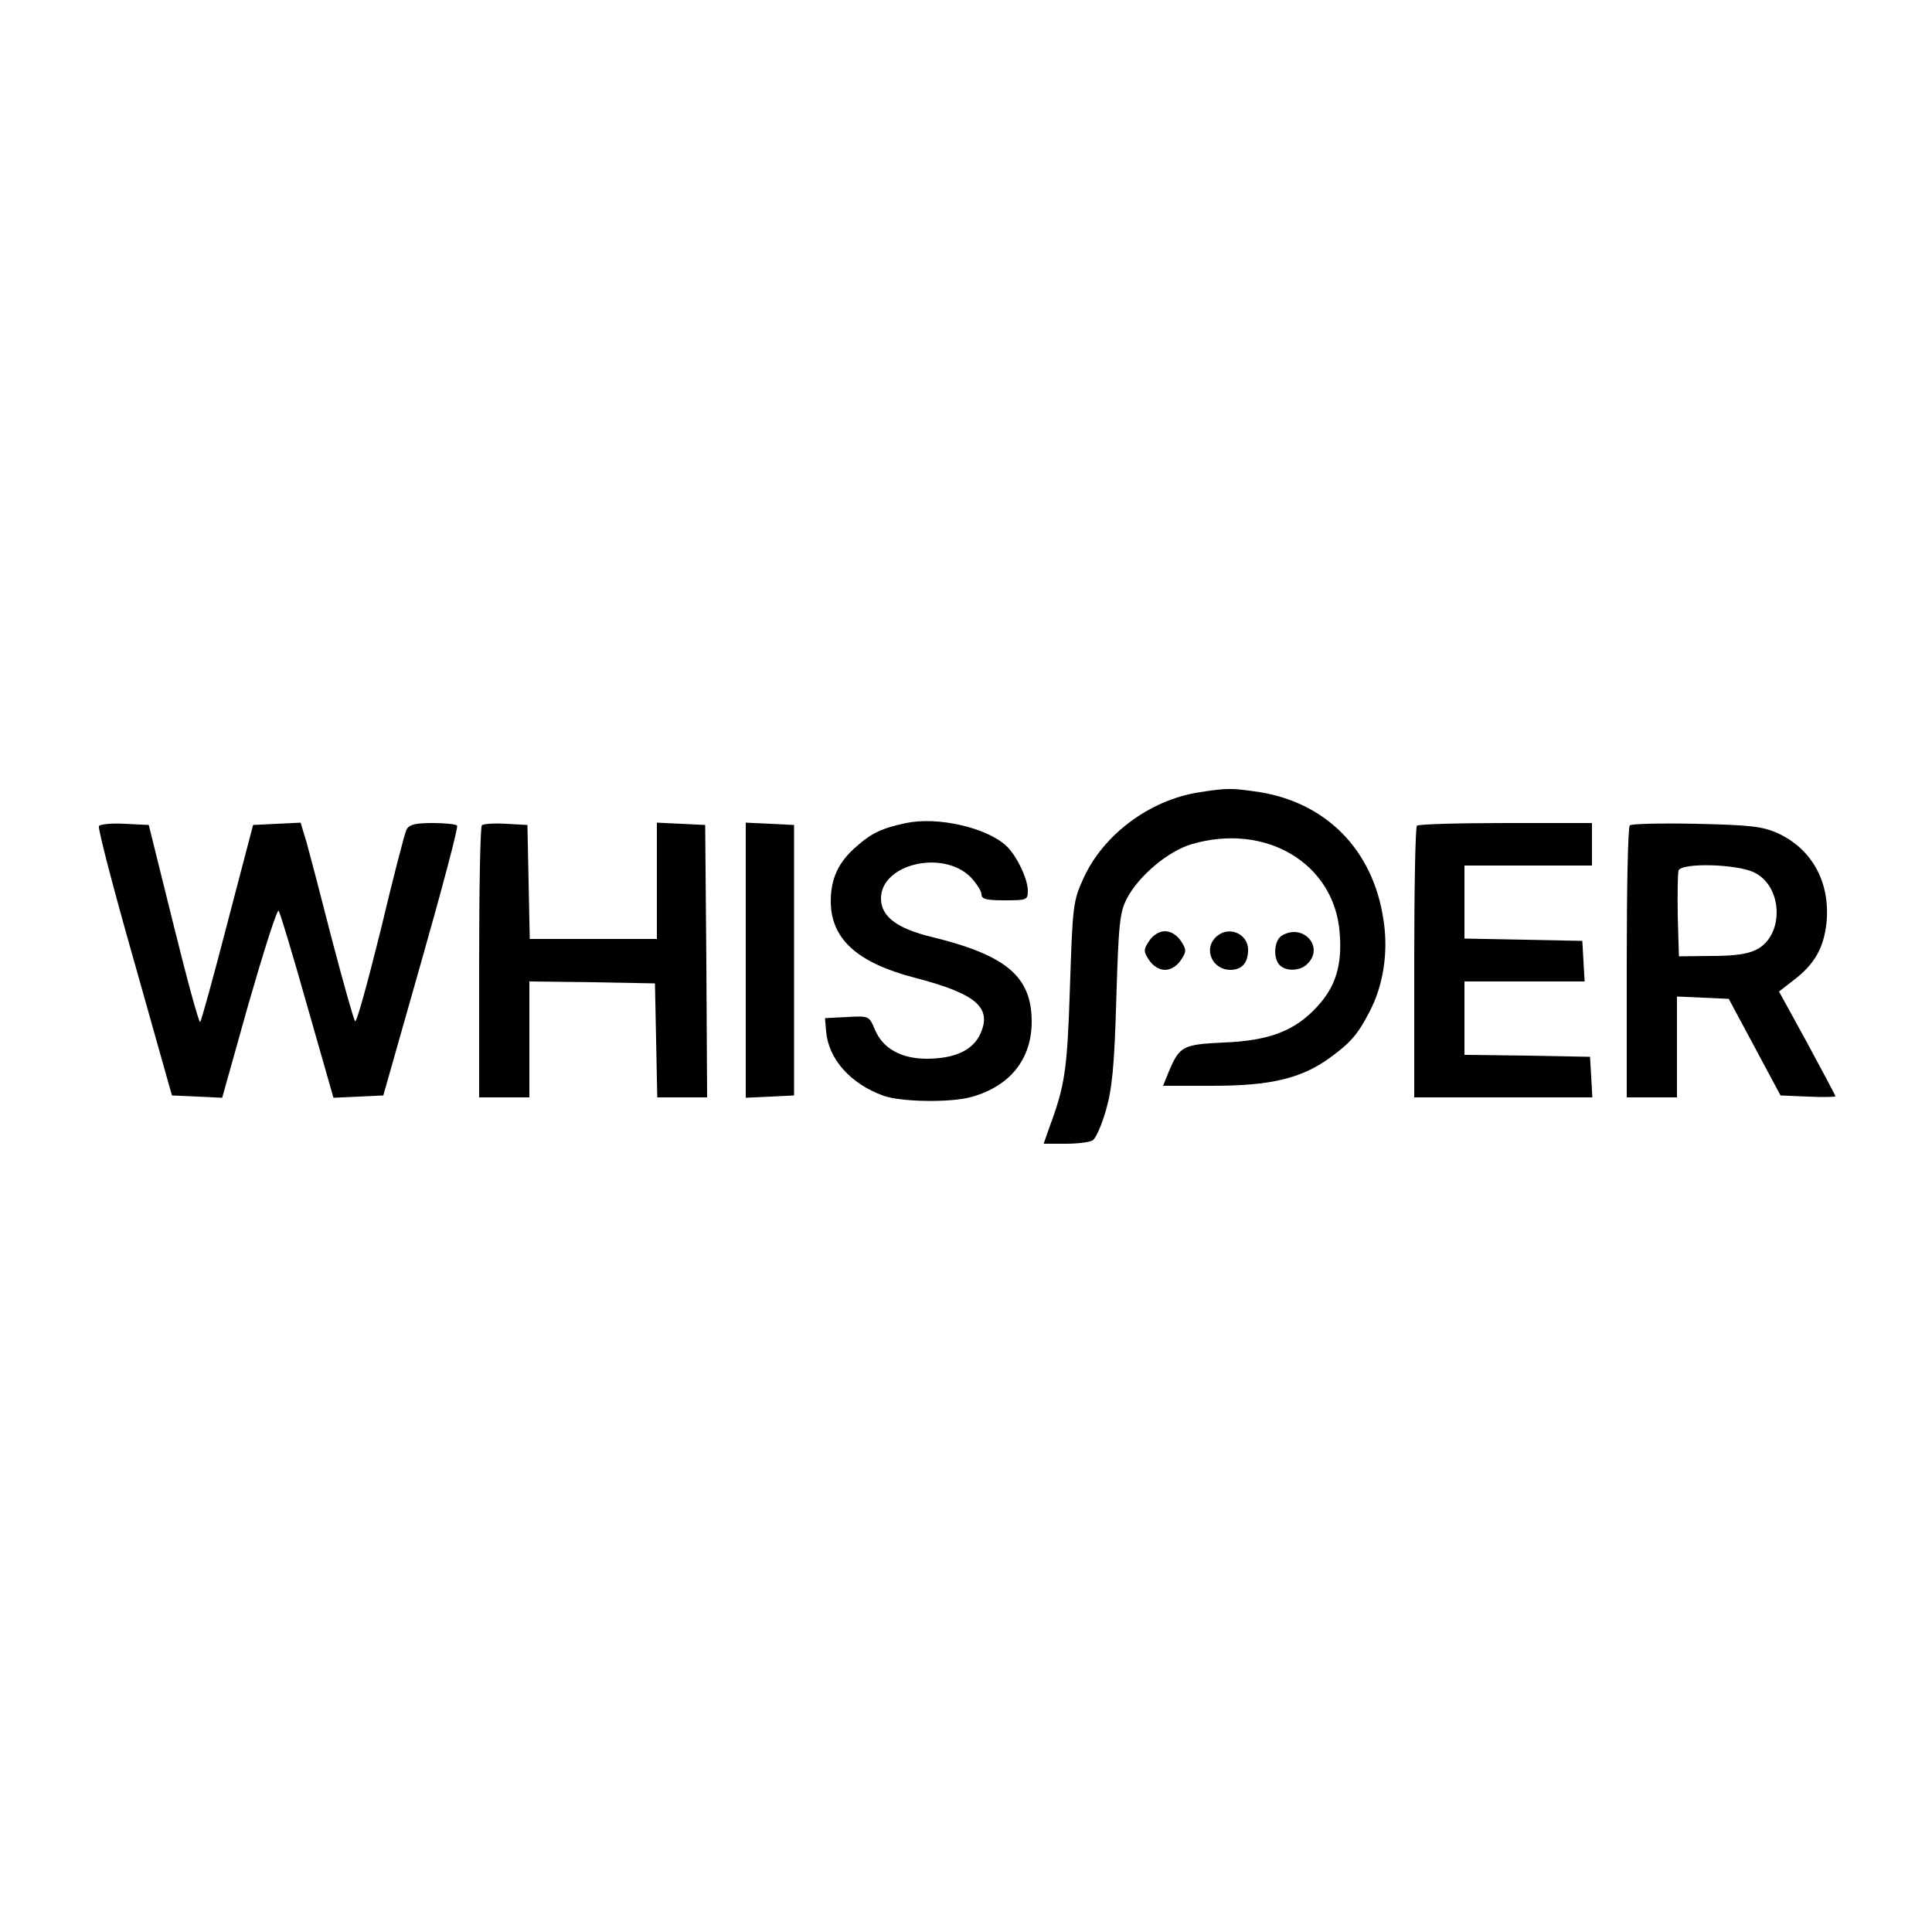
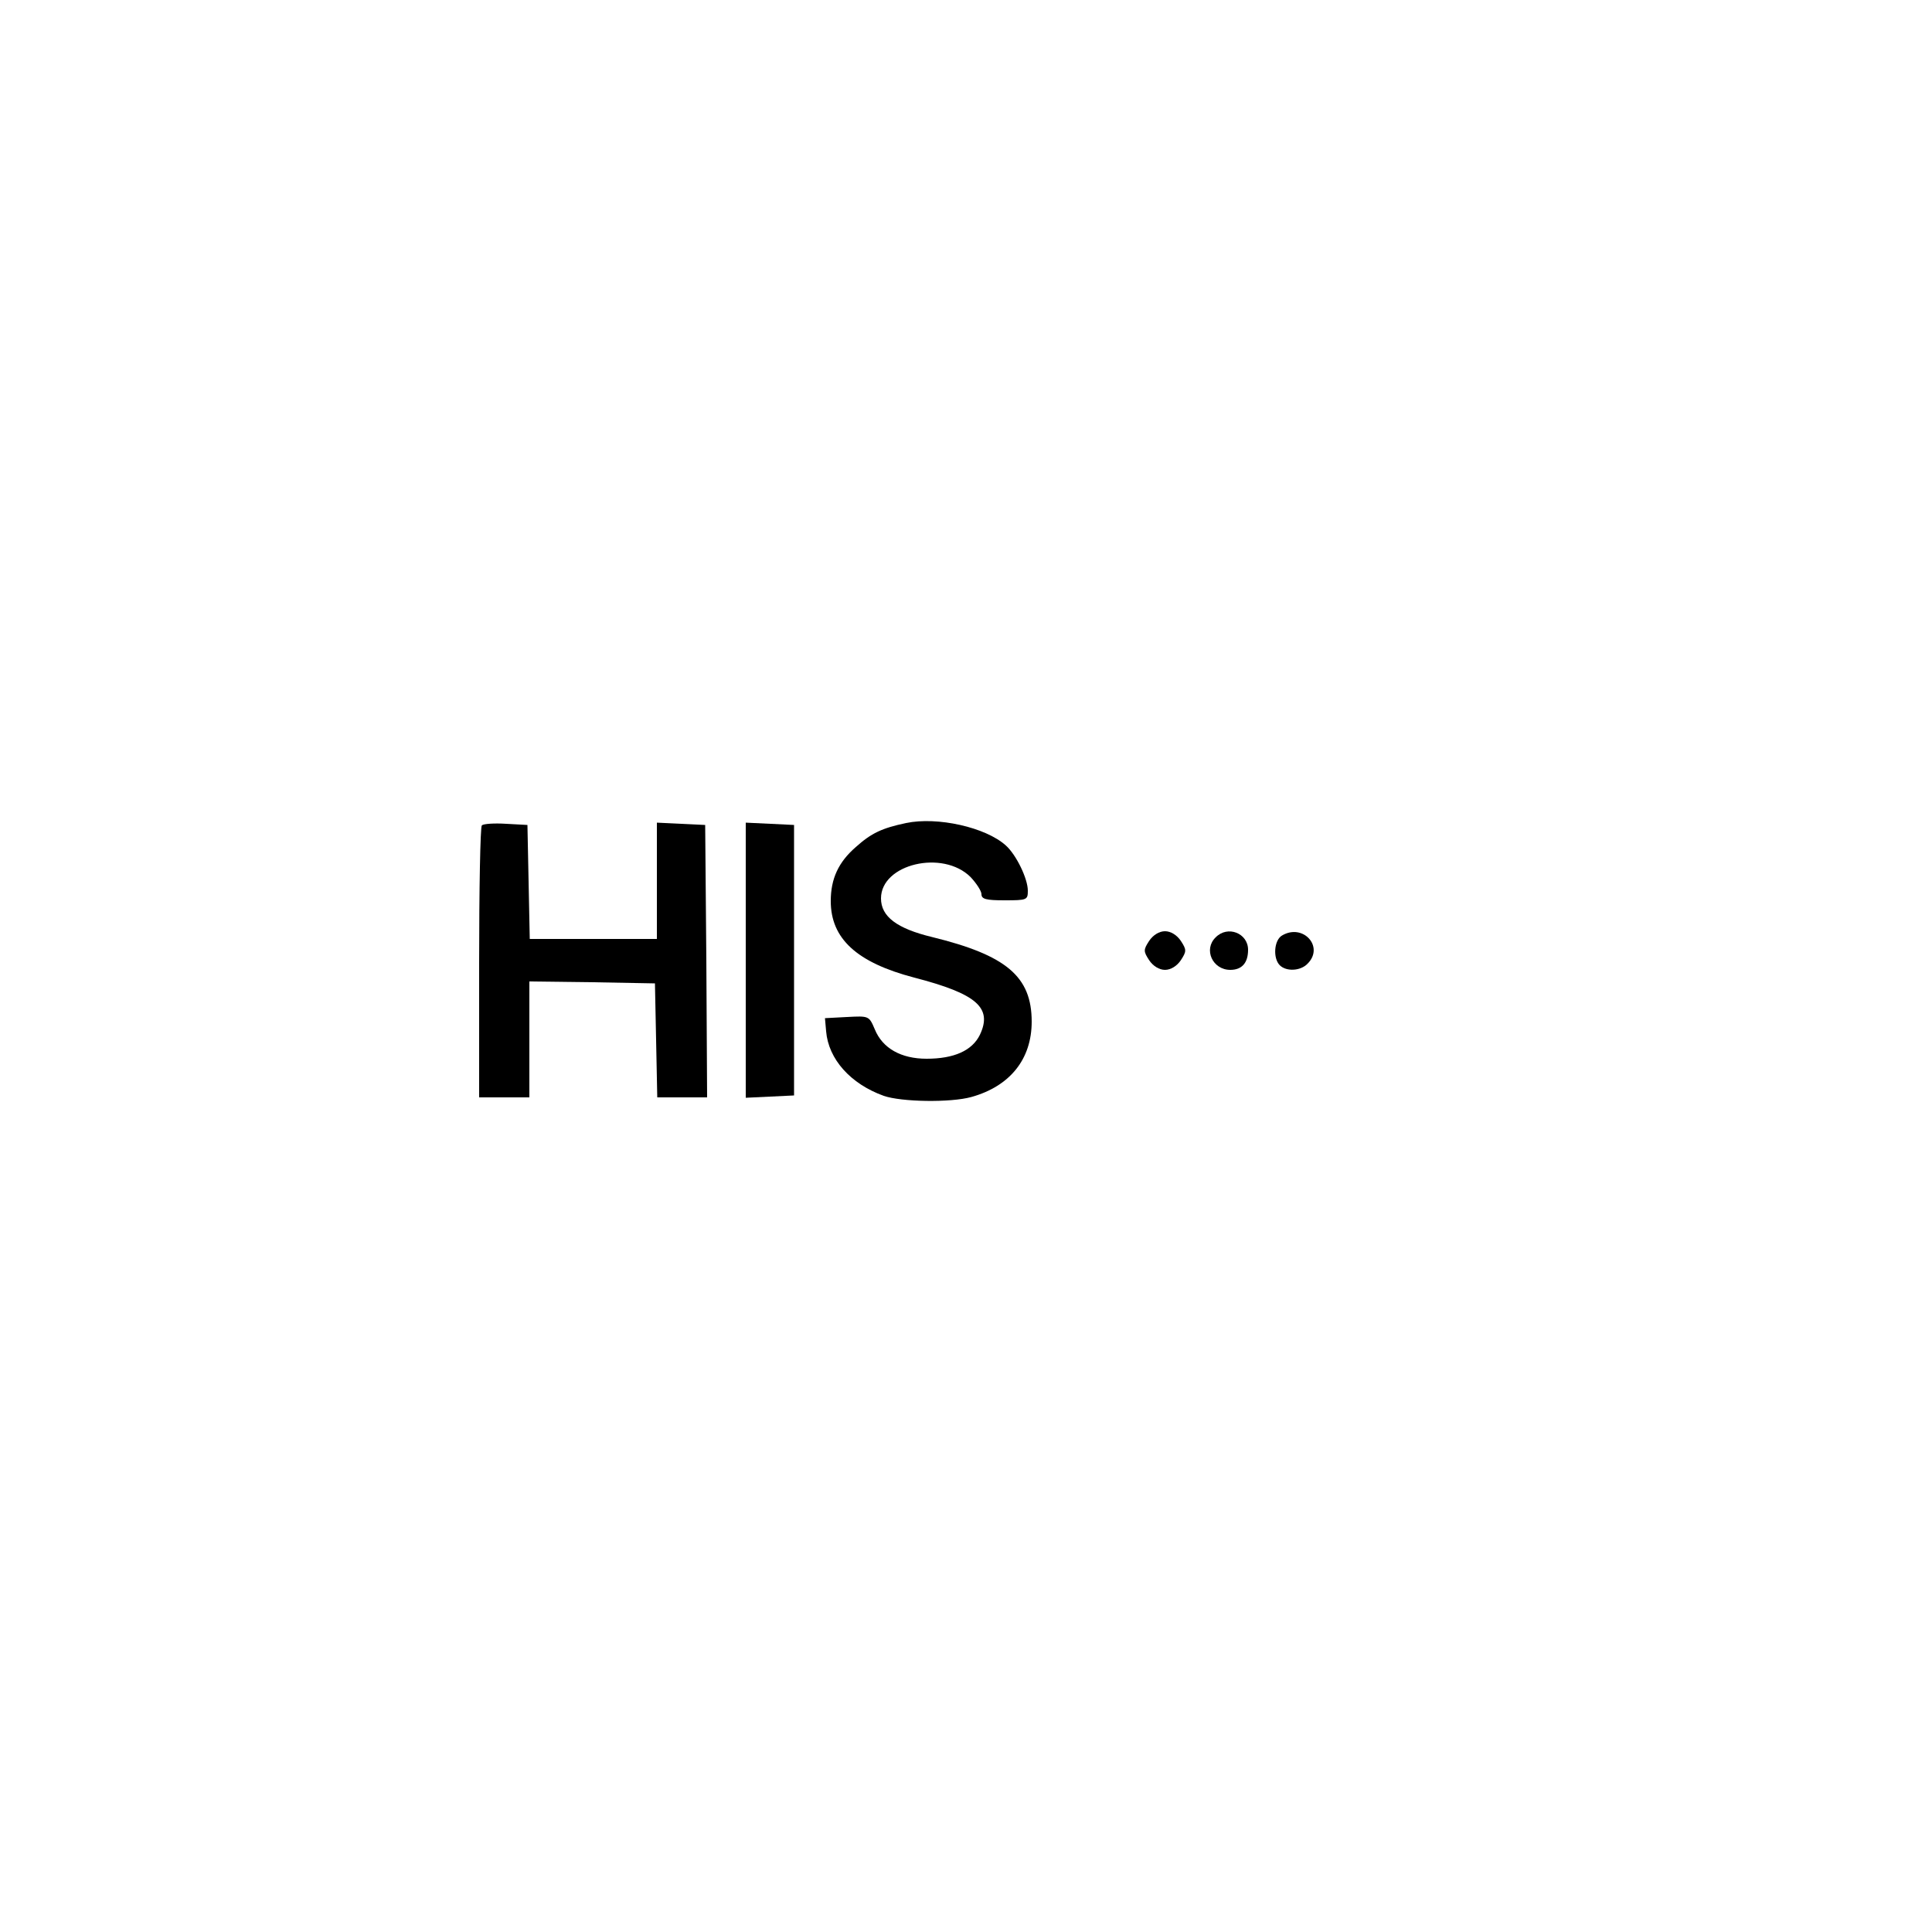
<svg xmlns="http://www.w3.org/2000/svg" version="1.0" width="500pt" height="500pt" viewBox="0 0 500 500" preserveAspectRatio="xMidYMid meet">
  <g transform="translate(0,500) scale(0.1,-0.1)" fill="#000000" stroke="none">
-     <path d="M3100 2949 c-127 -21 -245 -110 -296 -222 -27 -60 -28 -69 -35 -282 -7 -216 -13 -254 -53 -362 l-15 -43 57 0 c31 0 63 4 70 9 8 5 23 39 34 77 16 56 22 112 27 289 6 199 9 224 28 261 31 58 106 121 166 139 192 57 370 -49 384 -228 7 -84 -10 -140 -58 -192 -58 -63 -123 -88 -241 -93 -107 -5 -115 -9 -143 -75 l-15 -37 129 0 c149 0 229 19 302 72 54 39 73 61 103 119 36 68 50 156 36 241 -27 178 -147 300 -320 328 -74 11 -84 11 -160 -1z" />
    <path d="M2345 2870 c-62 -13 -90 -26 -130 -62 -45 -39 -65 -82 -65 -140 0 -97 67 -159 216 -198 162 -42 203 -78 170 -148 -20 -41 -67 -62 -138 -62 -66 0 -114 27 -134 76 -15 35 -15 35 -72 32 l-57 -3 3 -34 c6 -72 63 -136 149 -167 46 -16 173 -18 227 -3 100 28 156 98 156 195 0 117 -66 172 -258 219 -91 22 -132 53 -132 100 0 89 160 127 232 55 15 -16 28 -36 28 -44 0 -13 12 -16 60 -16 58 0 60 1 60 25 0 31 -30 93 -57 117 -52 47 -177 75 -258 58z" />
-     <path d="M256 2862 c-3 -6 38 -164 92 -353 l97 -344 65 -3 65 -3 69 246 c39 135 73 242 77 238 4 -5 37 -115 74 -246 l68 -238 65 3 64 3 98 345 c54 190 96 348 93 353 -2 4 -31 7 -63 7 -46 0 -61 -4 -68 -17 -5 -10 -35 -127 -67 -261 -33 -133 -62 -239 -66 -235 -4 5 -30 98 -59 208 -28 110 -58 224 -66 253 l-16 53 -61 -3 -62 -3 -66 -252 c-36 -139 -68 -255 -71 -258 -3 -3 -34 110 -69 252 l-64 258 -62 3 c-34 2 -64 -1 -67 -6z" />
    <path d="M1247 2864 c-4 -4 -7 -164 -7 -356 l0 -348 65 0 65 0 0 150 0 150 163 -2 162 -3 3 -147 3 -148 64 0 65 0 -2 353 -3 352 -62 3 -63 3 0 -151 0 -150 -165 0 -164 0 -3 148 -3 147 -55 3 c-31 2 -59 0 -63 -4z" />
    <path d="M1930 2515 l0 -356 63 3 62 3 0 350 0 350 -62 3 -63 3 0 -356z" />
-     <path d="M3667 2863 c-4 -3 -7 -163 -7 -355 l0 -348 231 0 230 0 -3 53 -3 52 -162 3 -163 2 0 95 0 95 156 0 155 0 -3 53 -3 52 -152 3 -153 3 0 94 0 95 165 0 165 0 0 55 0 55 -223 0 c-123 0 -227 -3 -230 -7z" />
-     <path d="M4218 2864 c-5 -4 -8 -164 -8 -356 l0 -348 65 0 65 0 0 130 0 131 67 -3 67 -3 67 -125 67 -125 71 -3 c39 -2 71 -1 71 1 0 2 -33 64 -73 138 l-73 133 40 31 c52 40 76 82 83 147 10 104 -37 191 -127 232 -38 17 -70 21 -210 24 -91 2 -168 0 -172 -4z m322 -122 c74 -36 78 -161 7 -199 -23 -12 -57 -17 -117 -17 l-85 -1 -3 104 c-1 58 0 111 2 118 8 21 152 17 196 -5z" />
    <path d="M2974 2565 c-15 -23 -15 -27 0 -50 10 -15 26 -25 41 -25 15 0 31 10 41 25 15 23 15 27 0 50 -10 15 -26 25 -41 25 -15 0 -31 -10 -41 -25z" />
    <path d="M3146 2574 c-32 -31 -8 -84 38 -84 30 0 46 18 46 52 0 43 -53 64 -84 32z" />
    <path d="M3318 2579 c-21 -12 -24 -59 -6 -77 17 -17 54 -15 72 4 44 44 -12 105 -66 73z" />
  </g>
</svg>